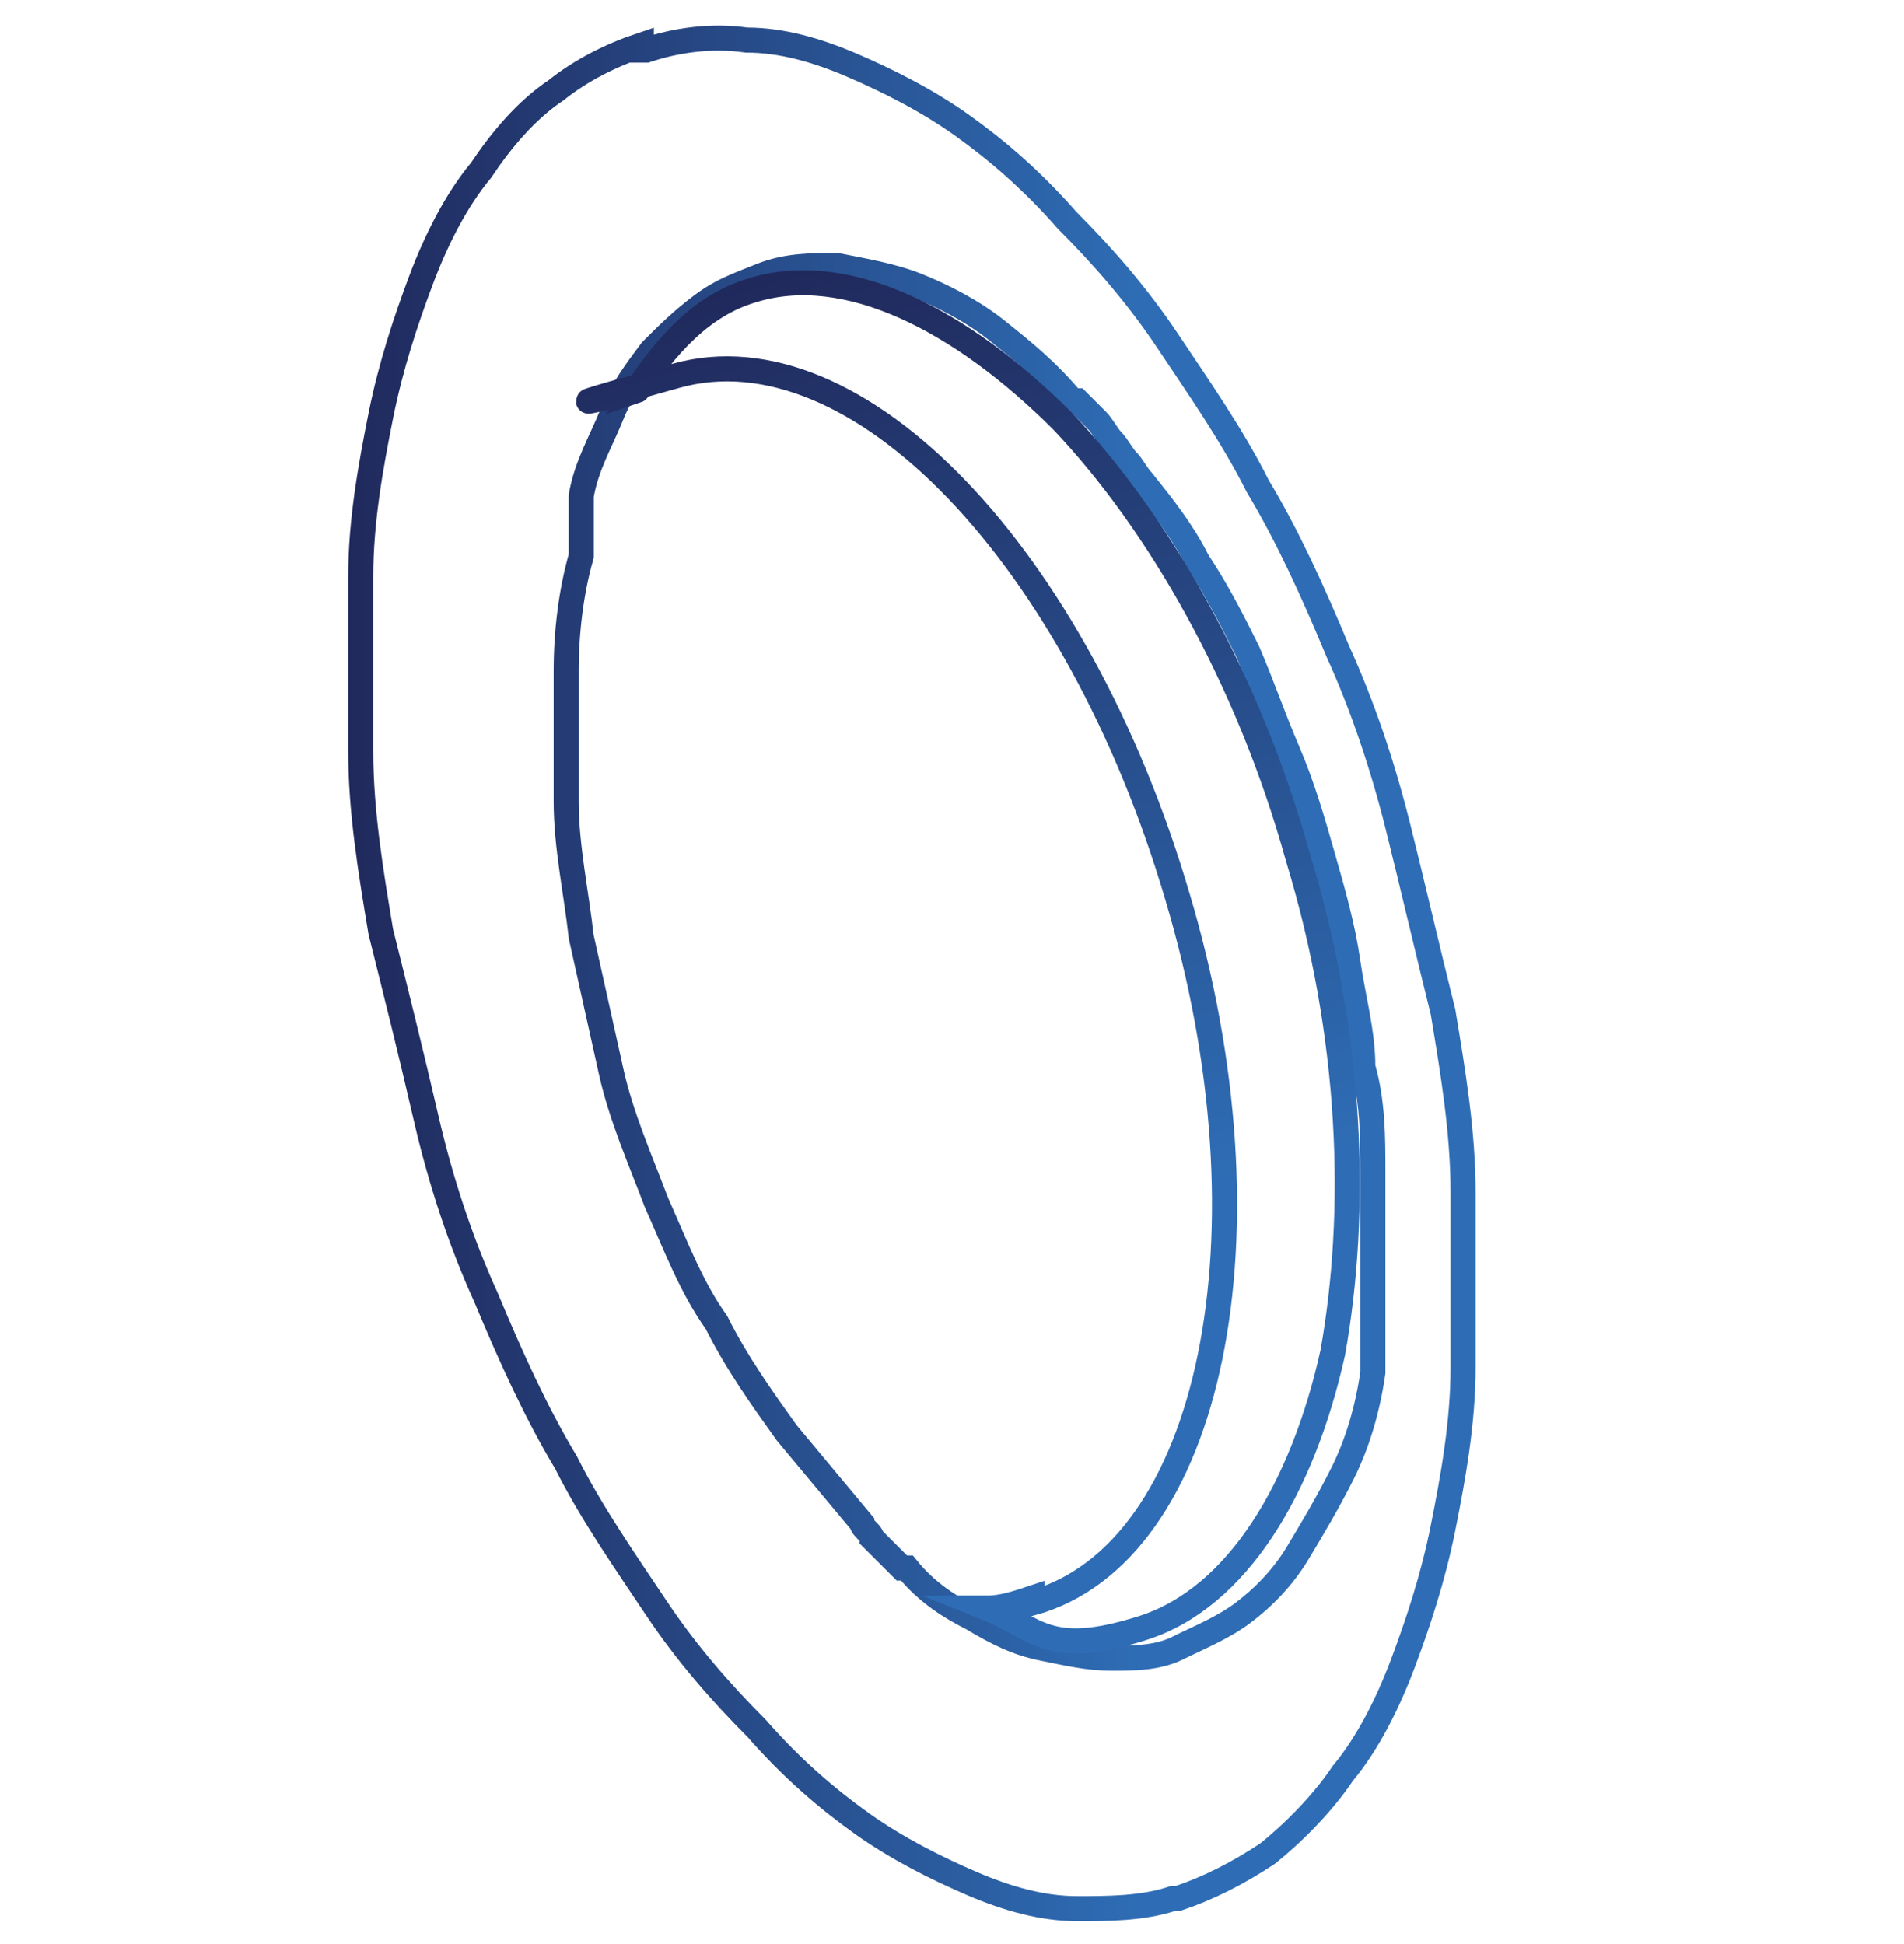
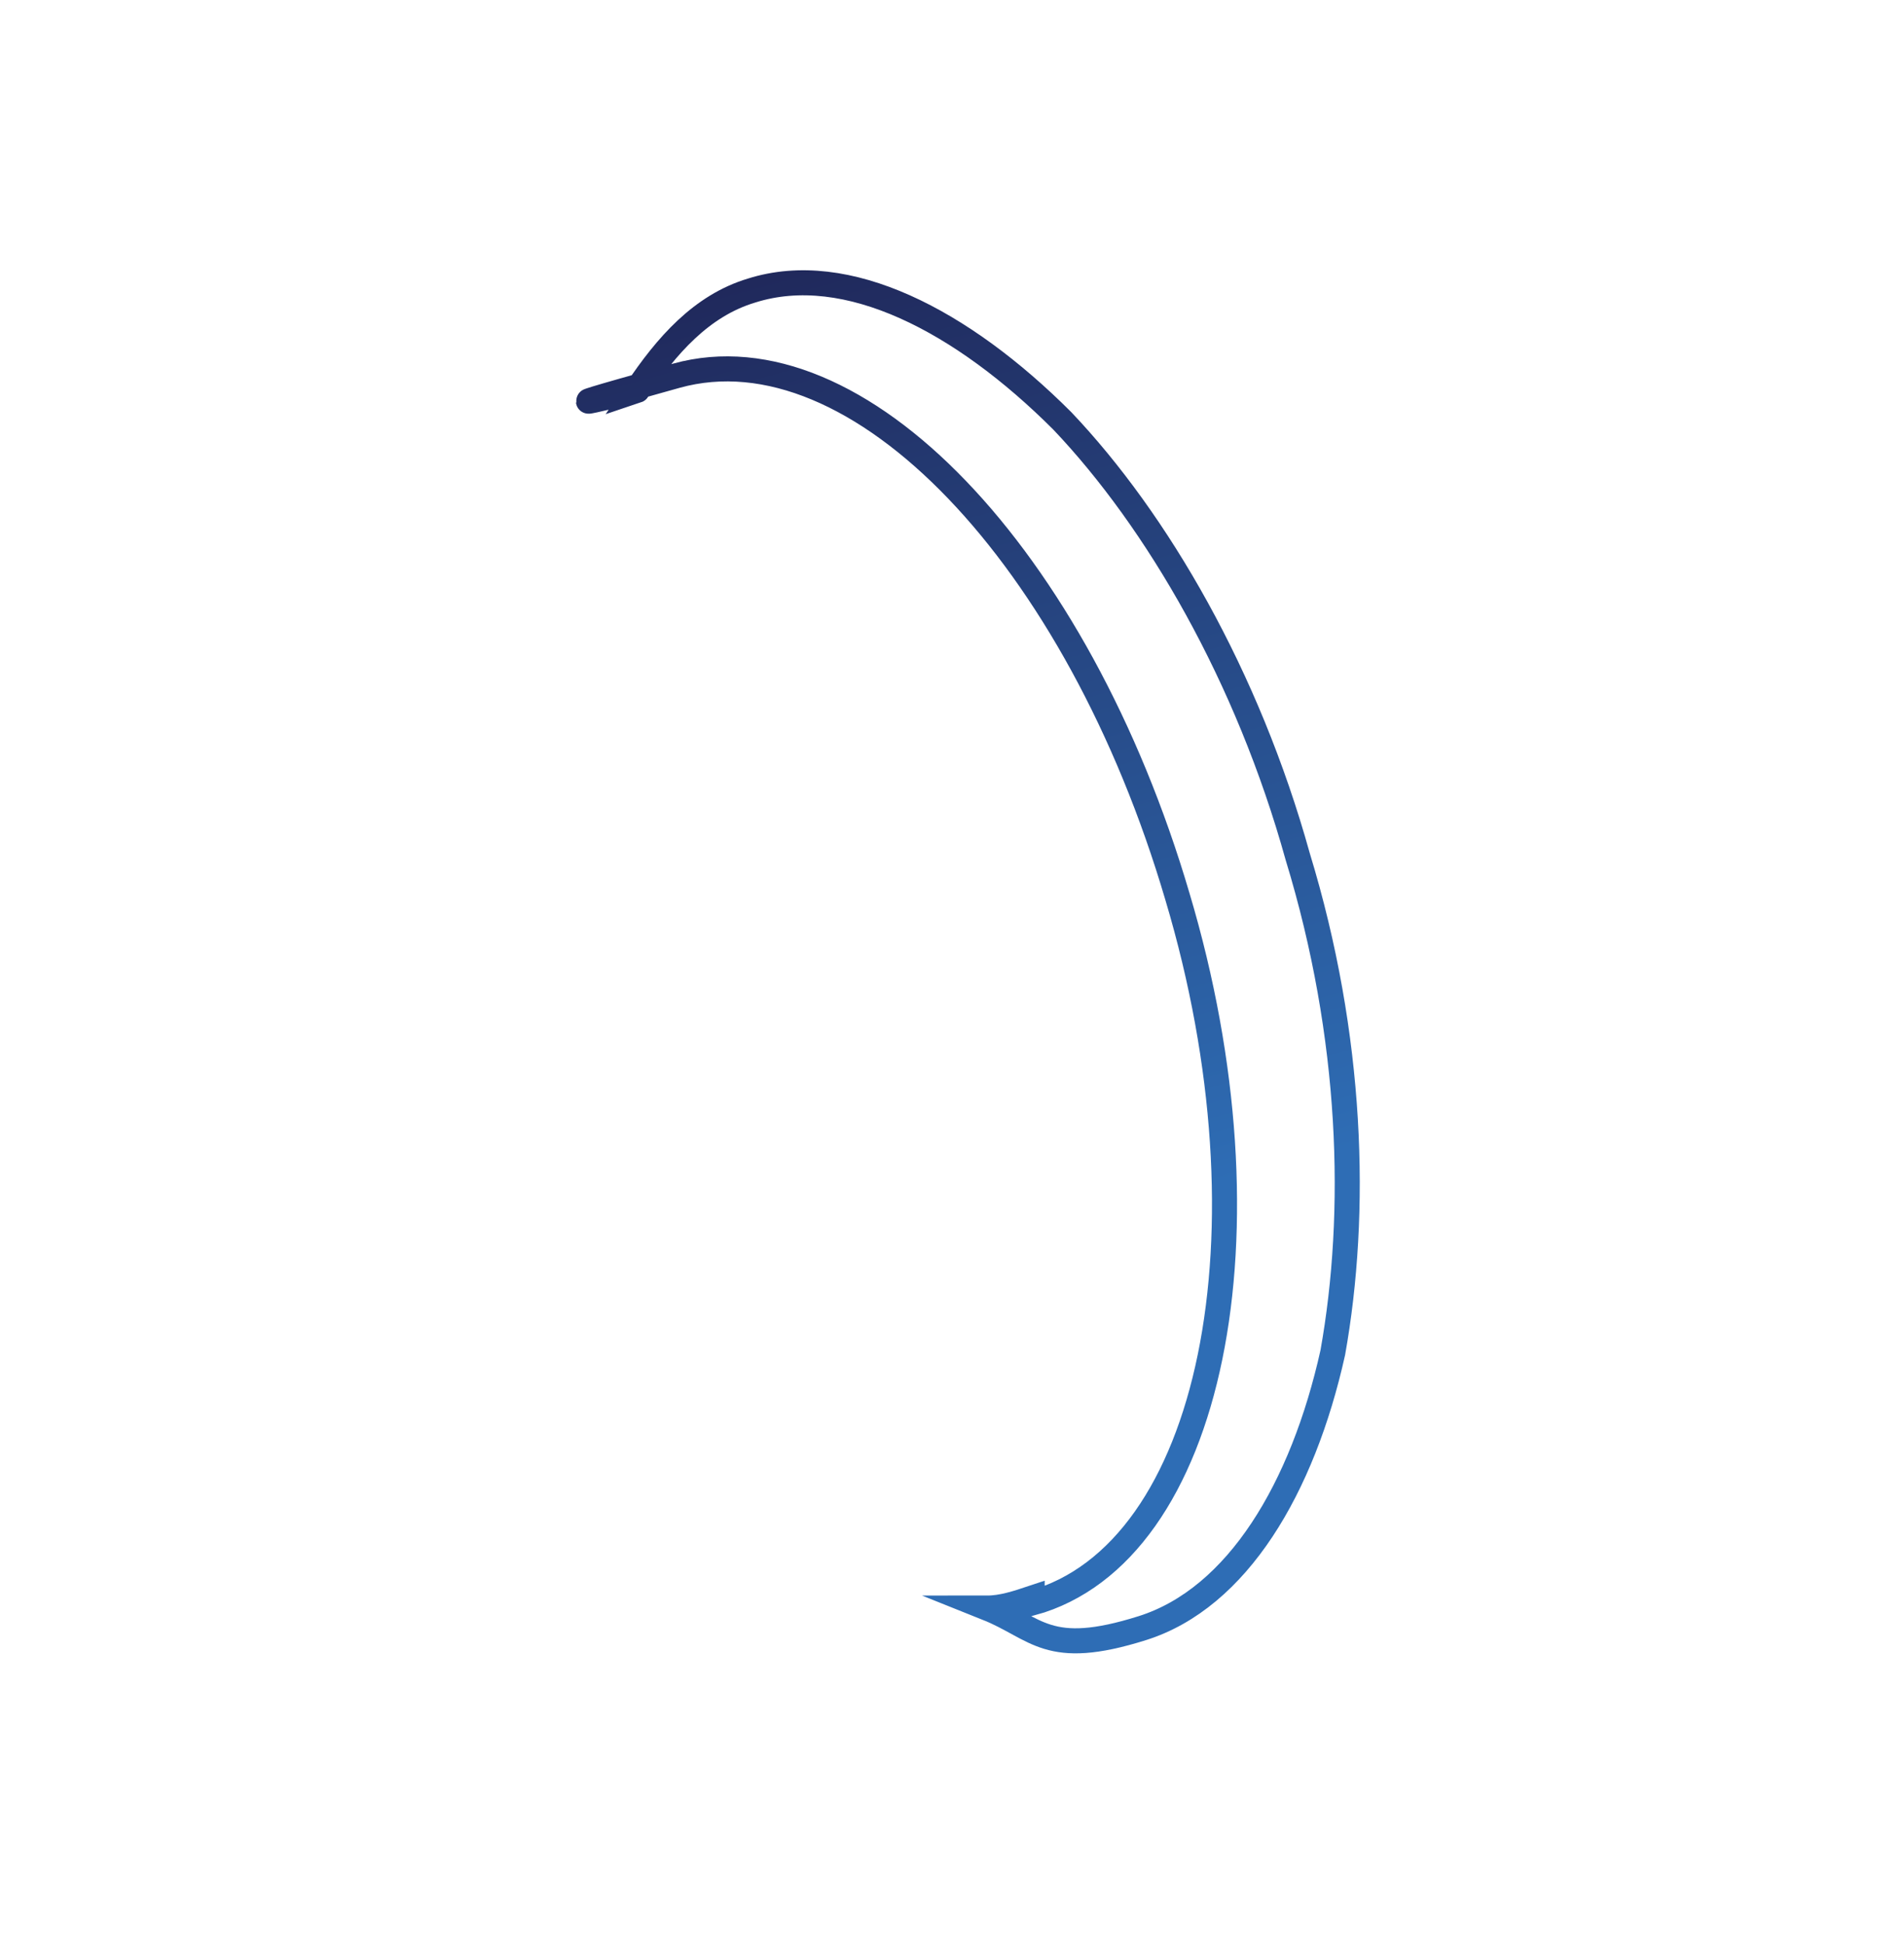
<svg xmlns="http://www.w3.org/2000/svg" xmlns:xlink="http://www.w3.org/1999/xlink" id="a" version="1.1" viewBox="0 0 38 38.8">
  <defs>
    <style>
      .st0 {
        stroke: url(#linear-gradient1);
      }

      .st0, .st1 {
        fill: none;
        fill-rule: evenodd;
        stroke-miterlimit: 10;
        stroke-width: .5px;
      }

      .st1 {
        stroke: url(#linear-gradient);
      }
    </style>
    <linearGradient id="linear-gradient" x1="6.9" y1="19.4" x2="29.7" y2="19.4" gradientUnits="userSpaceOnUse">
      <stop offset="0" stop-color="#20295c" />
      <stop offset=".7" stop-color="#2e6db5" />
    </linearGradient>
    <linearGradient id="linear-gradient1" x1="17" y1="5.1" x2="24.4" y2="32.4" xlink:href="#linear-gradient" />
  </defs>
-   <path class="st1" d="M27.2,21.3c0-.7-.2-1.4-.3-2.1-.1-.7-.3-1.4-.5-2.1s-.4-1.4-.7-2.1c-.3-.7-.5-1.3-.8-2-.3-.6-.6-1.2-1-1.8-.3-.6-.7-1.1-1.1-1.6-.1-.1-.2-.3-.3-.4h0c-.1-.1-.2-.3-.3-.4-.1-.1-.2-.3-.3-.4-.1-.1-.2-.2-.4-.4h-.1c-.5-.6-1-1-1.5-1.4-.5-.4-1.1-.7-1.6-.9h0c-.5-.2-1.1-.3-1.6-.4-.5,0-1,0-1.5.2s-.8.3-1.2.6c-.4.3-.7.6-1,.9-.3.4-.6.8-.8,1.3-.2.5-.5,1-.6,1.6,0,.1,0,.2,0,.3,0,0,0,.2,0,.3h0c0,0,0,.2,0,.3,0,0,0,.2,0,.3-.2.7-.3,1.5-.3,2.3,0,.8,0,1.7,0,2.6,0,.9.2,1.8.3,2.7.2.9.4,1.8.6,2.7s.6,1.8.9,2.6c.4.9.7,1.7,1.2,2.4.4.8.9,1.5,1.4,2.2.5.6,1,1.2,1.5,1.8h0c0,.1.2.2.2.3,0,0,.1.1.2.2,0,0,.1.1.2.2,0,0,.1.1.2.2h.1c.4.5.9.8,1.3,1,.5.3.9.5,1.4.6.5.1.9.2,1.4.2.4,0,.9,0,1.3-.2s.9-.4,1.3-.7c.4-.3.8-.7,1.1-1.2.3-.5.6-1,.9-1.6.3-.6.5-1.3.6-2,0-.2,0-.3,0-.5,0-.2,0-.3,0-.5,0-.2,0-.4,0-.5h0c0-.2,0-.4,0-.5,0-.6,0-1.3,0-2,0-.7,0-1.4-.2-2.1h0ZM12.8,1h.1c.6-.2,1.3-.3,2-.2.7,0,1.4.2,2.1.5.7.3,1.5.7,2.2,1.2.7.5,1.4,1.1,2.1,1.9.7.7,1.4,1.5,2,2.4.6.9,1.3,1.9,1.8,2.9.6,1,1.1,2.1,1.6,3.3.5,1.1.9,2.3,1.2,3.5s.6,2.5.9,3.7c.2,1.2.4,2.4.4,3.6,0,1.2,0,2.4,0,3.5,0,1.1-.2,2.2-.4,3.2-.2,1-.5,1.9-.8,2.7-.3.8-.7,1.6-1.2,2.2-.4.6-1,1.2-1.5,1.6-.6.4-1.2.7-1.8.9h-.1s0,0,0,0c-.6.2-1.3.2-1.9.2-.7,0-1.4-.2-2.1-.5-.7-.3-1.5-.7-2.2-1.2-.7-.5-1.4-1.1-2.1-1.9-.7-.7-1.4-1.5-2-2.4-.6-.9-1.3-1.9-1.8-2.9-.6-1-1.1-2.1-1.6-3.3-.5-1.1-.9-2.3-1.2-3.6s-.6-2.5-.9-3.7c-.2-1.2-.4-2.4-.4-3.6,0-1.2,0-2.4,0-3.5,0-1.1.2-2.2.4-3.2.2-1,.5-1.9.8-2.7.3-.8.7-1.6,1.2-2.2.4-.6.9-1.2,1.5-1.6.5-.4,1.1-.7,1.7-.9h0Z" />
  <path class="st0" d="M20.6,32c3.6-1,4.9-7.4,2.9-14.1-2-6.8-6.4-11.4-10-10.4s-.5.2-.8.3c.6-.9,1.3-1.7,2.3-2,1.9-.6,4.2.6,6.2,2.6,1.9,2,3.7,5.1,4.7,8.7,1.1,3.6,1.2,7.1.7,9.9-.6,2.7-1.9,4.9-3.8,5.5s-2.1,0-3.1-.4c.3,0,.6-.1.9-.2h0Z" />
</svg>